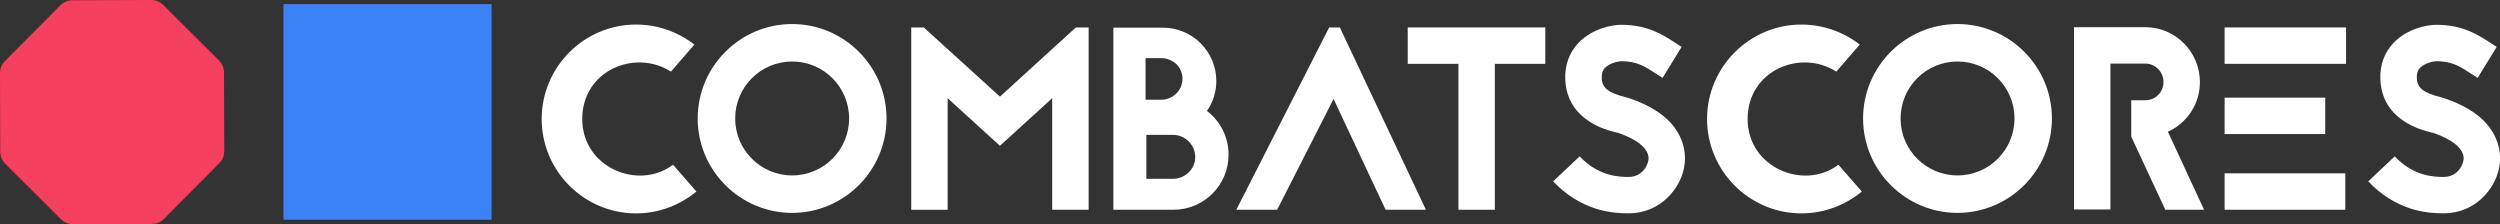
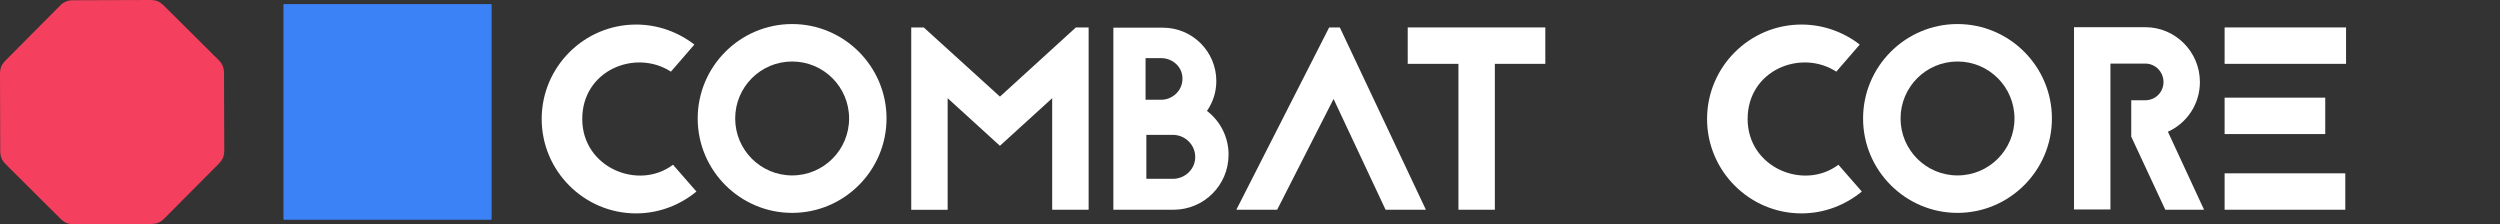
<svg xmlns="http://www.w3.org/2000/svg" id="Layer_2" width="788.24" height="70.7" viewBox="0 0 788.24 70.7">
  <rect x="0" y="0" width="788.24" height="70.7" fill="#333333" stroke="none" />
  <defs>
    <style>
      .cls-1 {
        fill: #f43f5e;
        stroke: #f43f5e;
      }

      .cls-1, .cls-2 {
        stroke-miterlimit: 10;
        stroke-width: 8px;
      }

      .cls-2 {
        fill: none;
        stroke: #3b82f6;
      }

      .cls-3 {
        fill: #dbeafe;
        isolation: isolate;
        opacity: .3;
      }

      .cls-4 {
        fill: #fff;
      }

      .cls-5 {
        fill: #3b82f6;
      }
    </style>
  </defs>
  <g id="Layer_1-2" data-name="Layer_1">
    <rect class="cls-3" x="96.93" y="6.13" width="56.13" height="58.44" />
    <g>
      <path class="cls-5" d="M93.44,5.36h57.49v59.85h-57.49V5.36h0Z" />
      <path class="cls-2" d="M93.44,5.36h57.49v59.85h-57.49V5.36h0Z" />
      <path class="cls-2" d="M93.44,5.36h57.49v59.85h-57.49V5.36h0Z" />
    </g>
    <path class="cls-1" d="M48,66.62l-25.11.08c-.27,0-.52-.1-.71-.29L4.38,48.71c-.19-.19-.29-.44-.3-.71l-.08-25.11c0-.27.1-.52.29-.71L21.99,4.38c.19-.19.44-.29.71-.3l25.11-.08c.27,0,.52.1.71.29l17.81,17.7c.19.19.29.44.3.71l.08,25.11c0,.27-.1.52-.29.71l-17.7,17.81c-.19.19-.44.29-.71.3Z" />
    <g>
      <path class="cls-4" d="M211.54,22.59c-11.15-7.22-27.96-.49-27.96,14.92s17.79,22.63,28.62,14.43l7.38,8.45c-5.17,4.26-11.81,6.89-19.02,6.89-16.4,0-29.77-13.37-29.77-29.77s13.37-29.77,29.77-29.77c6.89,0,13.28,2.38,18.37,6.31l-7.38,8.53Z" />
      <path class="cls-4" d="M279.52,37.35c0,16.4-13.37,29.77-29.77,29.77s-29.77-13.37-29.77-29.77,13.37-29.77,29.77-29.77,29.77,13.37,29.77,29.77ZM231.8,37.35c0,9.92,8.04,17.96,17.96,17.96s17.96-8.04,17.96-17.96-8.04-17.96-17.96-17.96-17.96,8.04-17.96,17.96Z" />
      <path class="cls-4" d="M331.75,66.13V30.96l-16.48,15.01-16.48-15.01v35.18h-11.48V8.65h3.94l24.03,21.81,23.94-21.81h4.02v57.48h-11.48Z" />
-       <path class="cls-4" d="M366.69,8.73c9.27,0,16.81,7.54,16.81,16.81,0,3.53-1.07,6.72-2.95,9.43,4.18,3.2,6.81,8.2,6.81,13.78,0,9.68-7.79,17.38-17.38,17.38h-18.94V8.73h15.66ZM366.19,31.45c3.2,0,6.64-2.62,6.64-6.64s-3.44-6.48-6.64-6.48h-5v13.12h5ZM369.8,56.38c3.85,0,7.05-3.03,7.05-6.89s-3.2-6.97-7.05-6.97h-8.36v13.86h8.36Z" />
+       <path class="cls-4" d="M366.69,8.73c9.27,0,16.81,7.54,16.81,16.81,0,3.53-1.07,6.72-2.95,9.43,4.18,3.2,6.81,8.2,6.81,13.78,0,9.68-7.79,17.38-17.38,17.38h-18.94V8.73h15.66ZM366.19,31.45c3.2,0,6.64-2.62,6.64-6.64s-3.44-6.48-6.64-6.48h-5v13.12ZM369.8,56.38c3.85,0,7.05-3.03,7.05-6.89s-3.2-6.97-7.05-6.97h-8.36v13.86h8.36Z" />
      <path class="cls-4" d="M422.44,8.65l27.14,57.48h-12.71l-16.4-34.93-17.79,34.93h-12.87l29.27-57.48h3.36Z" />
      <path class="cls-4" d="M487.23,8.65v11.48h-15.91v46h-11.48V20.13h-15.99v-11.48h43.38Z" />
-       <path class="cls-4" d="M509.61,41.78c-1.89-.49-5.41-1.39-8.69-3.61-4.59-3.03-7.13-7.46-7.38-12.96-.25-4.59,1.23-8.61,4.18-11.73,4.26-4.43,10.41-5.66,13.37-5.66,8.36,0,13.04,3.03,17.22,5.74l1.89,1.23-5.99,9.76-2.05-1.31c-3.69-2.38-6.07-3.94-11.07-3.94-.74,0-3.61.57-5.08,2.13-.49.49-1.07,1.39-.98,3.28.08,2.95,2.13,4.59,7.38,5.9.66.16,1.15.33,1.64.49,5.49,1.89,9.76,4.43,12.71,7.63,2.95,3.28,4.51,7.13,4.51,11.23s-1.72,8.2-4.59,11.4c-3.36,3.77-8.04,5.9-13.2,5.9-2.54,0-5.99-.16-10.09-1.39-5.17-1.64-9.76-4.51-13.69-8.69l8.36-7.87c6.07,6.48,12.88,6.48,15.42,6.48,4.76,0,6.31-4.35,6.31-5.82,0-3.12-3.53-5.99-9.51-8.04l-.25-.08-.41-.08Z" />
      <path class="cls-4" d="M578.98,22.59c-11.15-7.22-27.96-.49-27.96,14.92s17.79,22.63,28.62,14.43l7.38,8.45c-5.17,4.26-11.81,6.89-19.02,6.89-16.4,0-29.77-13.37-29.77-29.77s13.37-29.77,29.77-29.77c6.89,0,13.28,2.38,18.37,6.31l-7.38,8.53Z" />
      <path class="cls-4" d="M646.96,37.35c0,16.4-13.37,29.77-29.77,29.77s-29.77-13.37-29.77-29.77,13.37-29.77,29.77-29.77,29.77,13.37,29.77,29.77ZM599.24,37.35c0,9.92,8.04,17.96,17.96,17.96s17.96-8.04,17.96-17.96-8.04-17.96-17.96-17.96-17.96,8.04-17.96,17.96Z" />
      <path class="cls-4" d="M665.41,20.05v46h-11.48V8.57h22.47c9.51,0,17.22,7.79,17.22,17.3,0,6.97-4.1,12.96-10.09,15.66l11.4,24.6h-12.22l-10.74-23.04v-11.48h4.43c3.2,0,5.74-2.54,5.74-5.74s-2.54-5.82-5.74-5.82h-10.99Z" />
      <path class="cls-4" d="M739.7,20.13h-38.29v-11.48h38.29v11.48ZM701.41,30.79h31.73v11.48h-31.73v-11.48ZM701.41,54.65h38.05v11.48h-38.05v-11.48Z" />
-       <path class="cls-4" d="M766.6,41.78c-1.89-.49-5.41-1.39-8.69-3.61-4.59-3.03-7.13-7.46-7.38-12.96-.25-4.59,1.23-8.61,4.18-11.73,4.26-4.43,10.41-5.66,13.37-5.66,8.36,0,13.04,3.03,17.22,5.74l1.89,1.23-5.99,9.76-2.05-1.31c-3.69-2.38-6.07-3.94-11.07-3.94-.74,0-3.61.57-5.08,2.13-.49.49-1.07,1.39-.98,3.28.08,2.95,2.13,4.59,7.38,5.9.66.16,1.15.33,1.64.49,5.49,1.89,9.76,4.43,12.71,7.63,2.95,3.28,4.51,7.13,4.51,11.23s-1.72,8.2-4.59,11.4c-3.36,3.77-8.04,5.9-13.2,5.9-2.54,0-5.99-.16-10.09-1.39-5.17-1.64-9.76-4.51-13.69-8.69l8.36-7.87c6.07,6.48,12.88,6.48,15.42,6.48,4.76,0,6.31-4.35,6.31-5.82,0-3.12-3.53-5.99-9.51-8.04l-.25-.08-.41-.08Z" />
    </g>
  </g>
</svg>